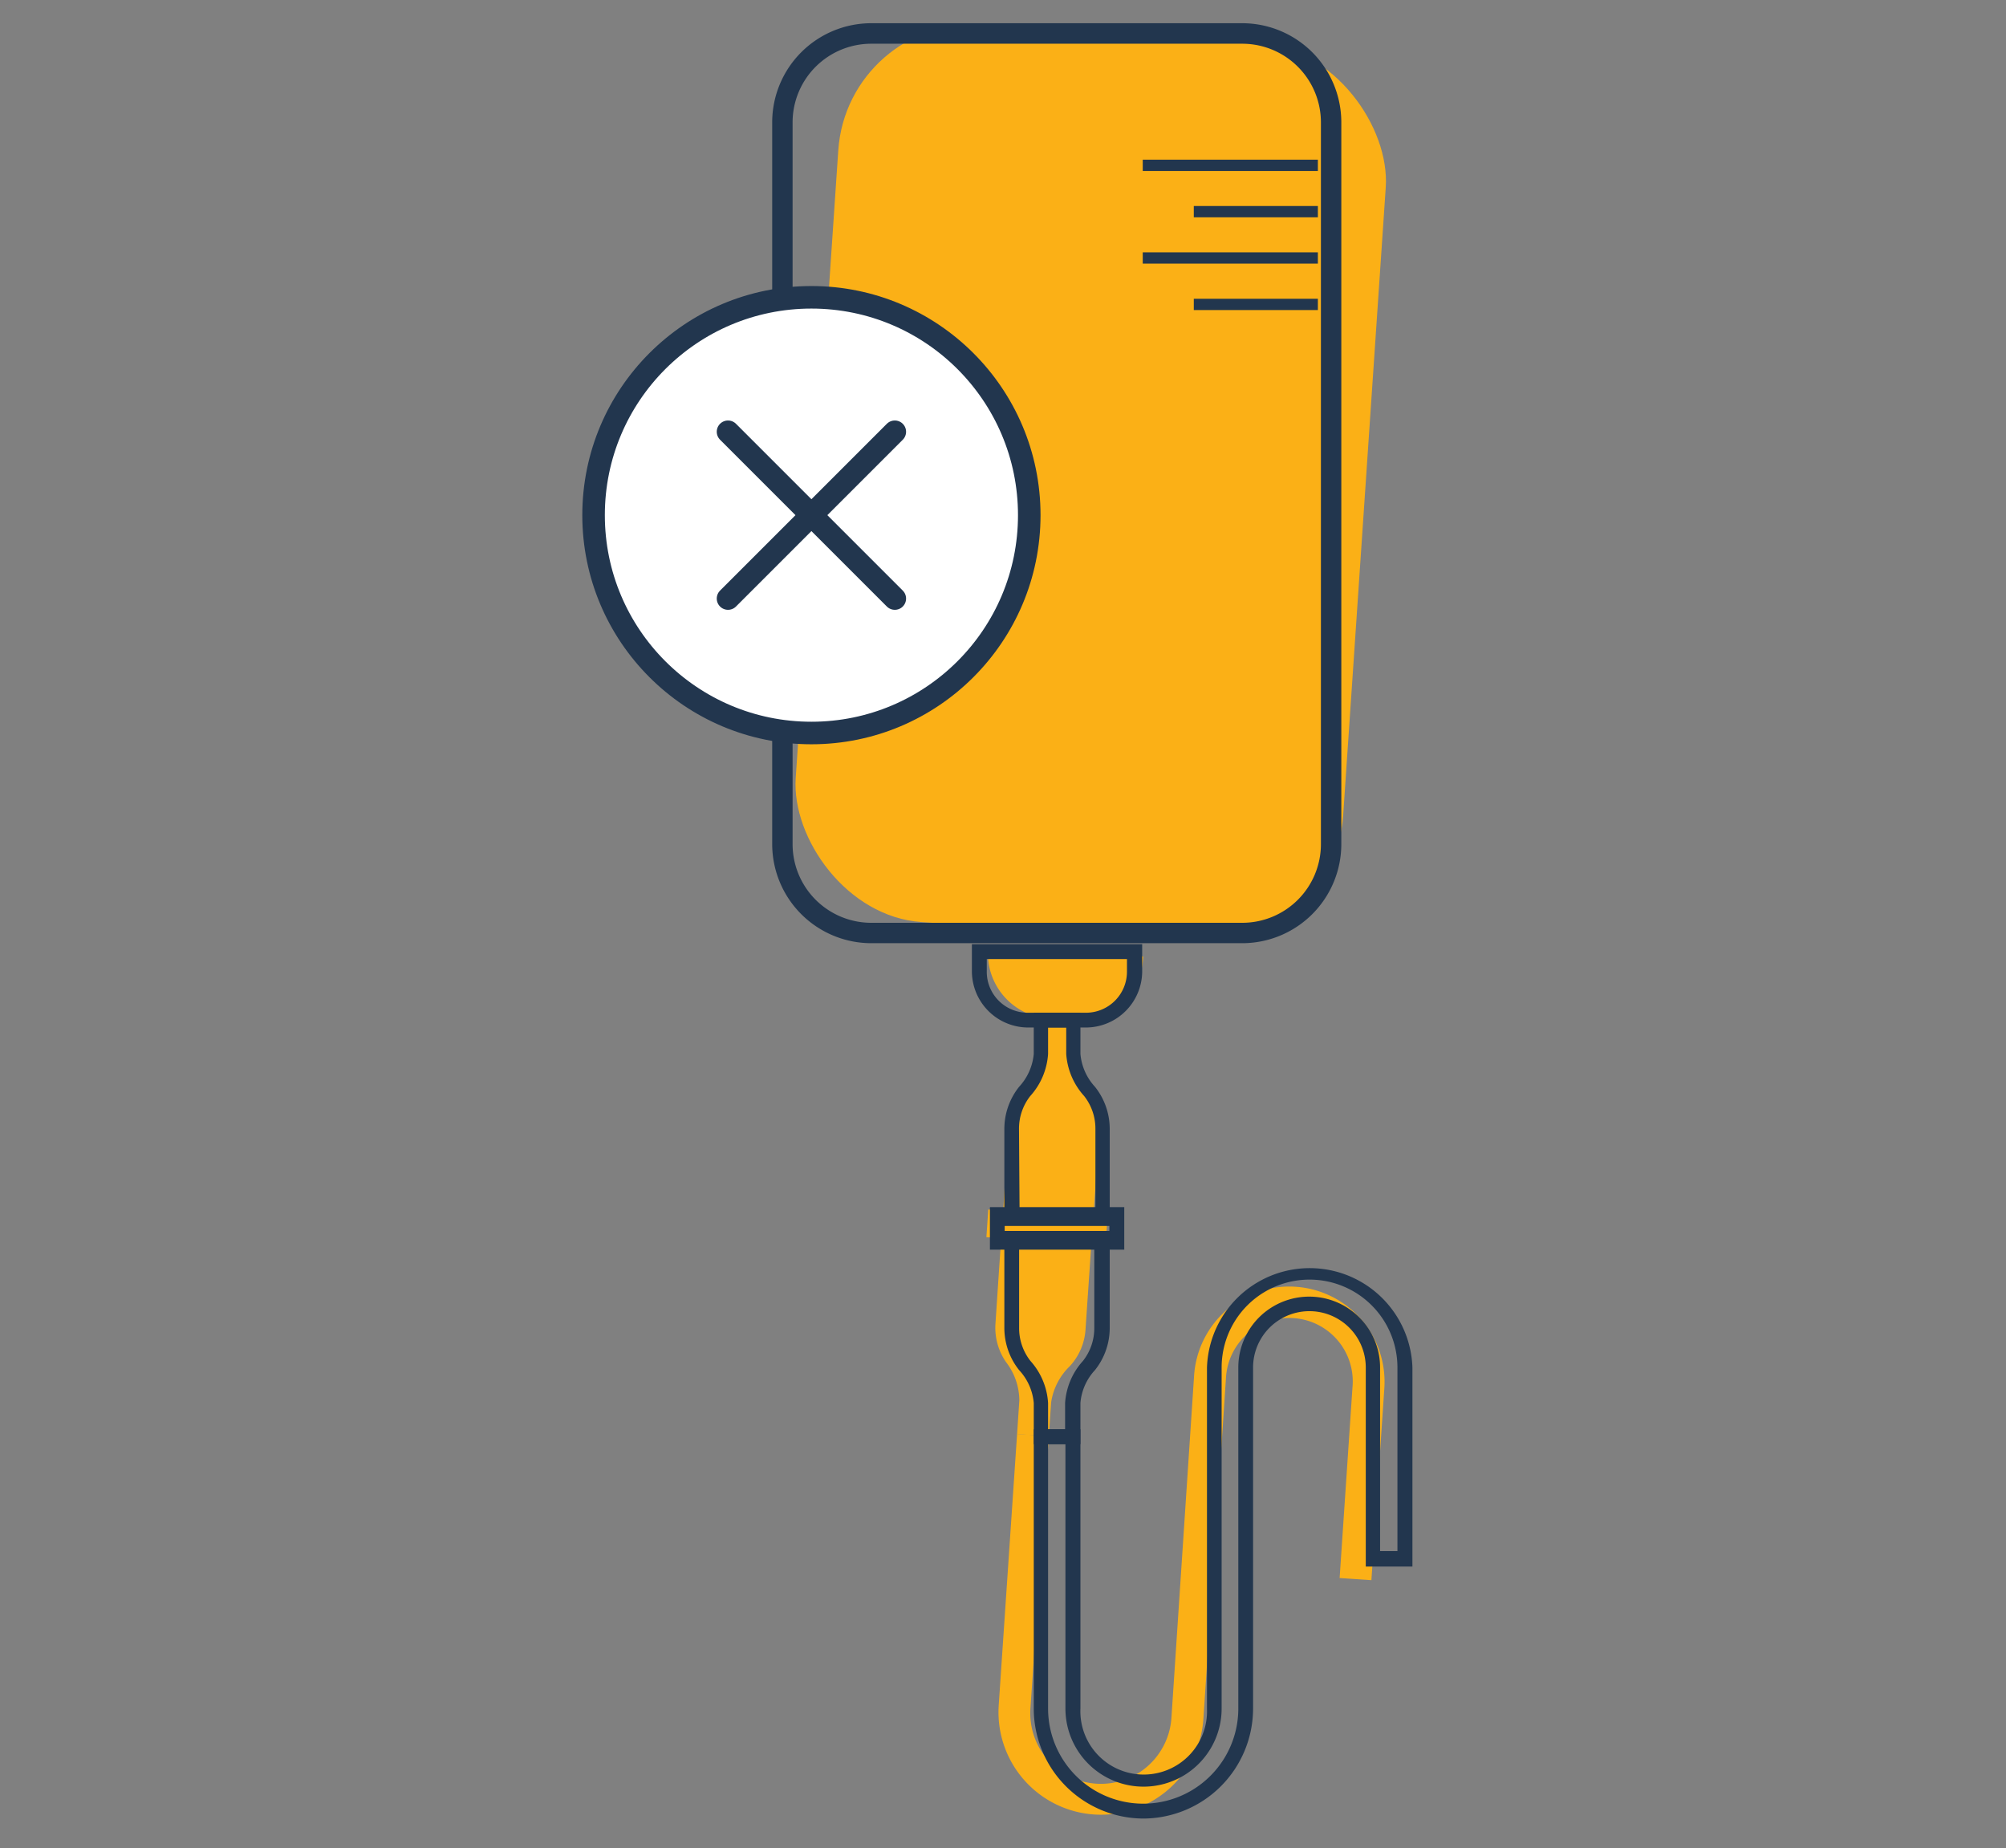
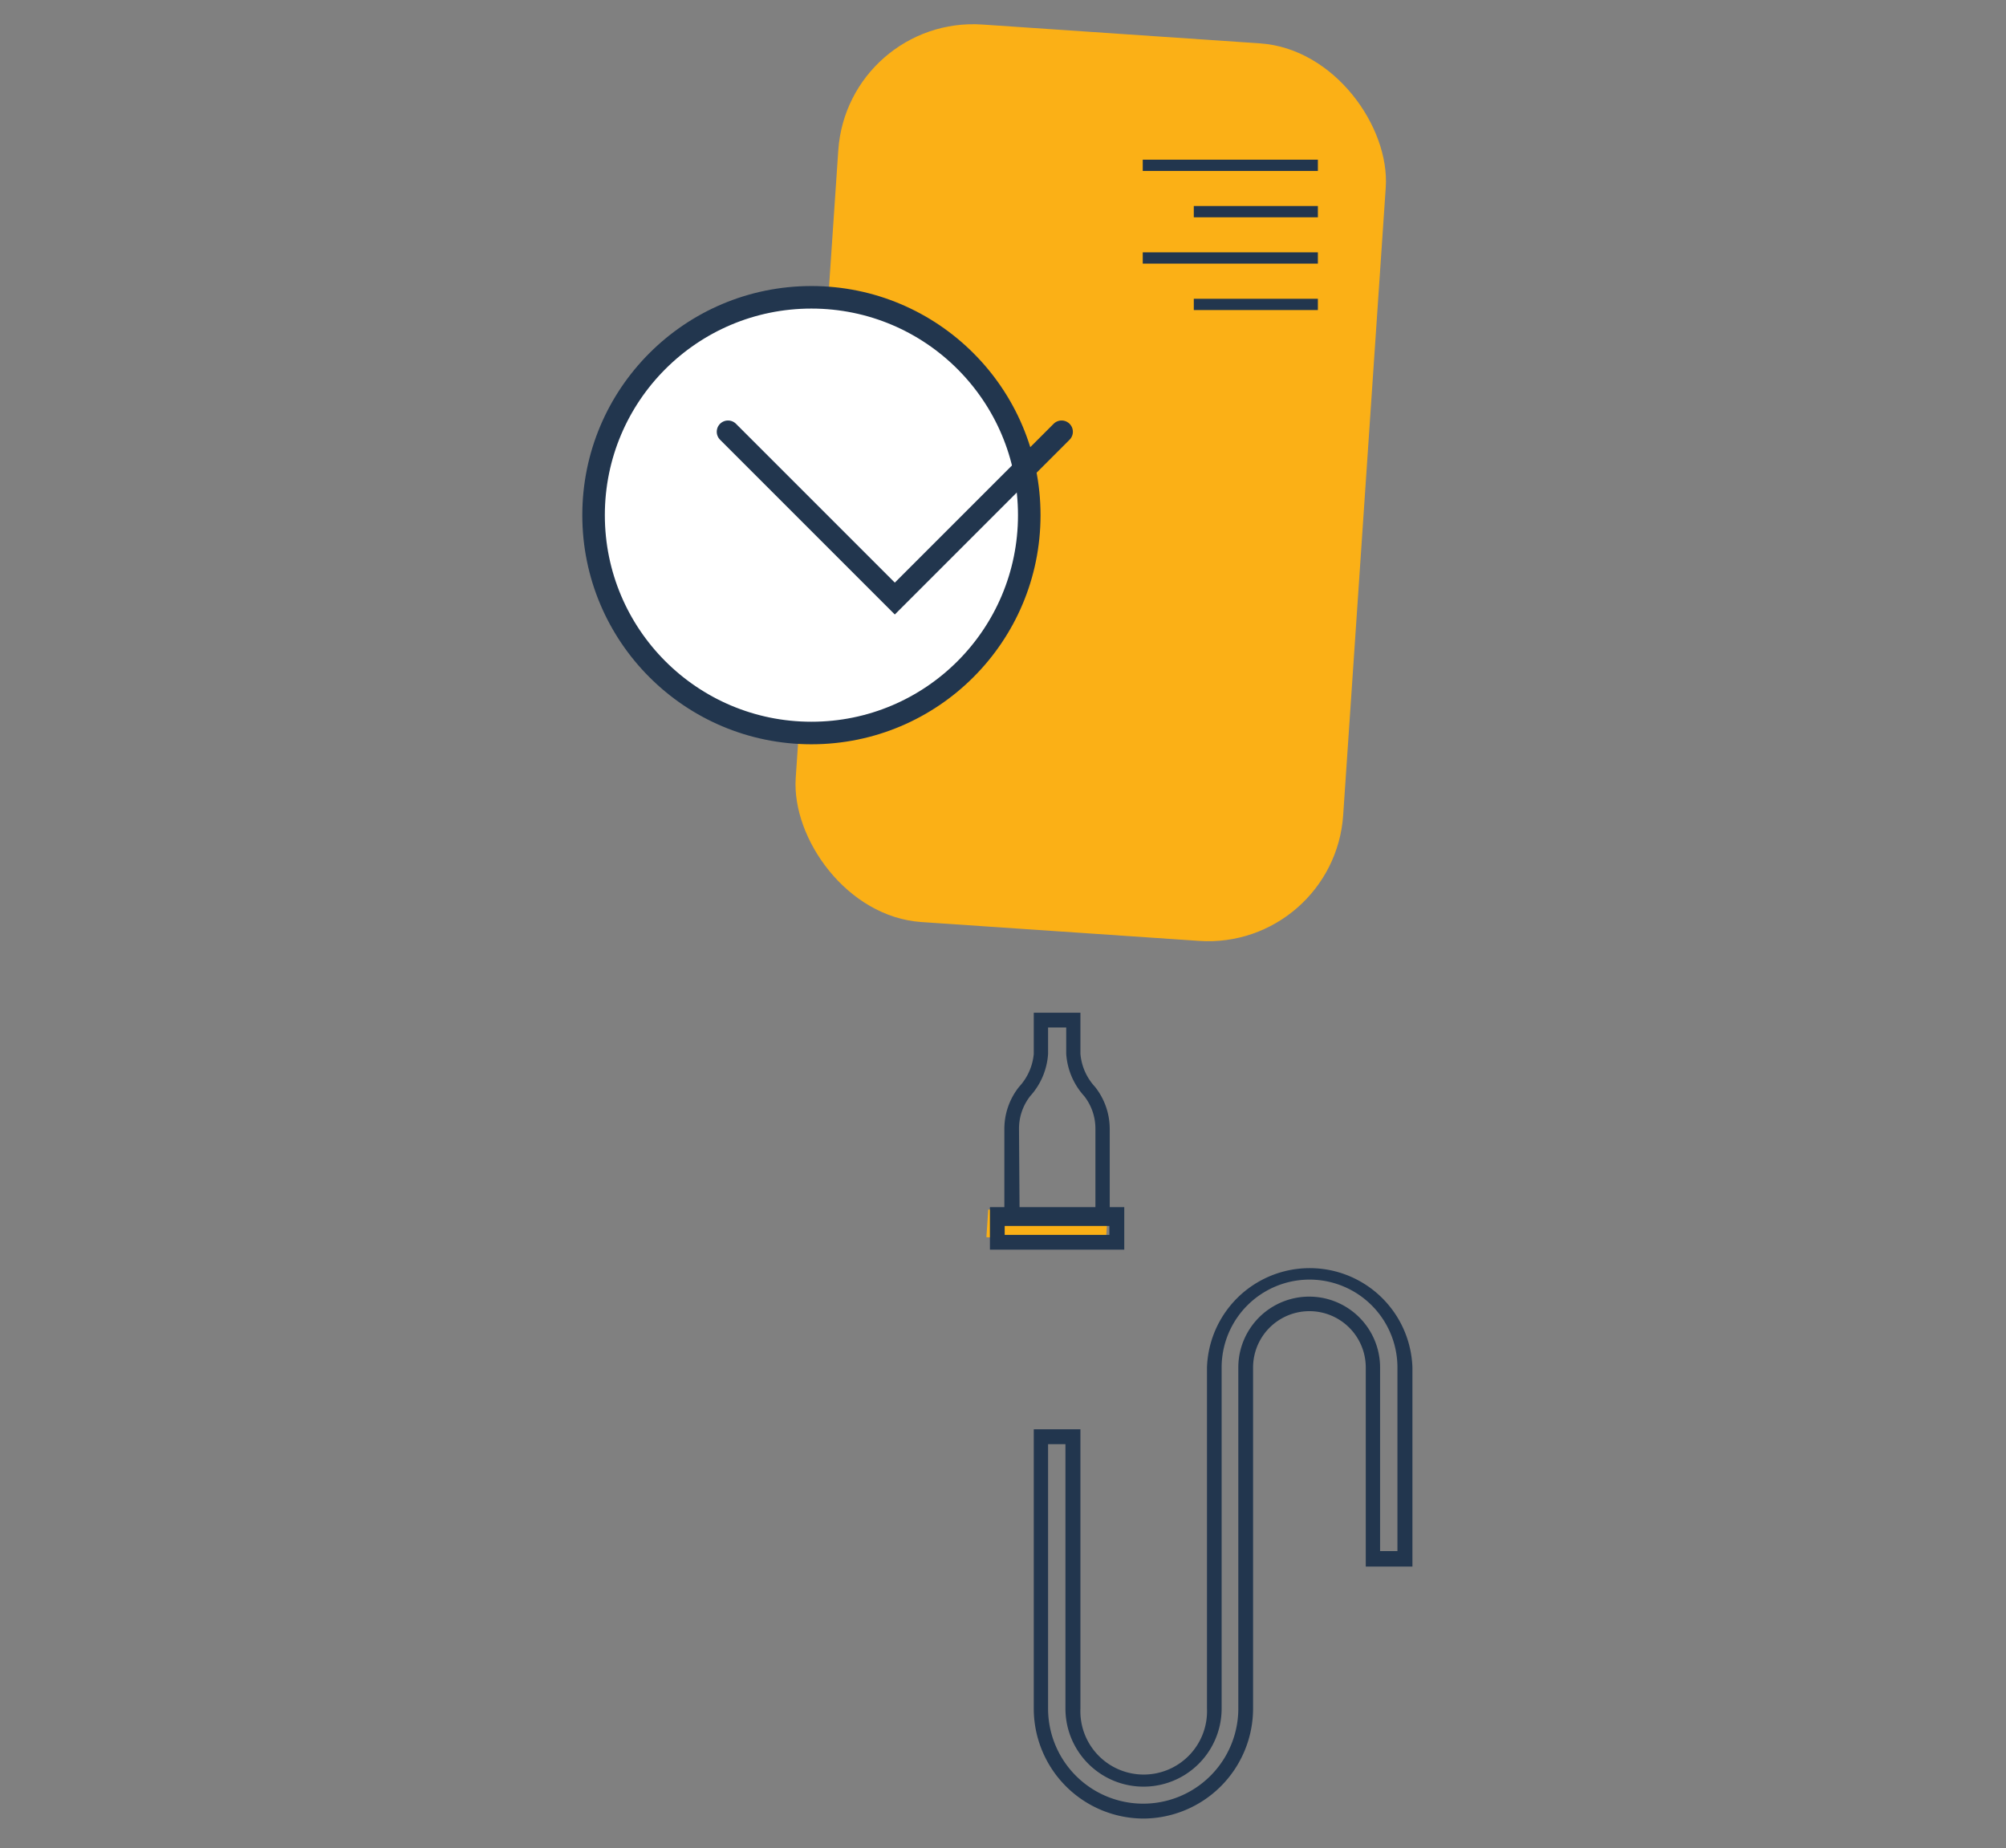
<svg xmlns="http://www.w3.org/2000/svg" id="Layer_1" data-name="Layer 1" viewBox="0 0 178 164">
  <rect x="0" y="0" width="178" height="164" fill="#808080" stroke="none" />
  <defs>
    <style>.cls-1{fill:#fbb016}.cls-2{fill:#22364e}</style>
  </defs>
  <rect class="cls-1" x="72.44" y="2.92" width="48.69" height="79.82" rx="12" transform="rotate(3.88 96.77 42.83)" />
-   <path class="cls-1" d="M87.46 84.39h13.79v.26a5.81 5.81 0 01-5.81 5.81h-2.16a5.81 5.81 0 01-5.81-5.81v-.26h-.01z" transform="rotate(3.88 94.29 87.397)" />
-   <path class="cls-1" d="M90.45 124.25l-.2 3 2.82.19.2-3a5.62 5.62 0 011.66-3.22 5.29 5.29 0 001.39-3.22l.54-7.94-8-.54-.53 7.94a5.36 5.36 0 00.94 3.4 5.63 5.63 0 011.18 3.39zm4.91-30.71l.21-3-2.83-.19-.2 3a5.62 5.62 0 01-1.66 3.22 5.31 5.31 0 00-1.39 3.24l-.49 7.94 8 .54.53-7.93a5.21 5.21 0 00-.94-3.4 5.66 5.66 0 01-1.23-3.42z" />
  <path class="cls-1" transform="rotate(3.88 92.8 108.876)" d="M87.6 107.67h10.6v2.46H87.6z" />
-   <path class="cls-1" d="M97.08 161a9.1 9.1 0 01-8.46-9.69l1.63-24.07 2.82.19-1.63 24.07a6.27 6.27 0 1012.51.85l2-30.19a8.46 8.46 0 1116.88 1.14l-1.14 16.91-2.82-.19 1.14-16.91a5.63 5.63 0 10-11.23-.76l-2 30.19a9.11 9.11 0 01-9.7 8.46z" />
-   <path class="cls-2" d="M96.41 91.17h-5.23a5 5 0 01-4.94-4.94v-2.45h15.11v2.45a5 5 0 01-4.94 4.94zm-8.85-6.07v1.13a3.63 3.63 0 003.62 3.63h5.23a3.64 3.64 0 003.59-3.63V85.1zm8.31 43.04h-4.14v-3.65a4.9 4.9 0 00-1.3-2.92 6 6 0 01-1.31-3.74v-8.61h9.35v8.61a6 6 0 01-1.31 3.74 4.87 4.87 0 00-1.29 2.92zM93 126.82h1.51v-2.33a6.15 6.15 0 011.59-3.74 4.69 4.69 0 001-2.92v-7.3h-6.67v7.3a4.7 4.7 0 001 2.92 6.14 6.14 0 011.57 3.74z" />
  <path class="cls-2" d="M98.47 108.78h-9.35v-8.61a6 6 0 011.31-3.74 4.94 4.94 0 001.3-2.92v-3.65h4.14v3.65a4.92 4.92 0 001.29 2.92 6 6 0 011.31 3.74zm-8-1.31h6.73v-7.3a4.67 4.67 0 00-1-2.92 6.18 6.18 0 01-1.59-3.74v-2.34H93v2.34a6.16 6.16 0 01-1.58 3.74 4.68 4.68 0 00-1 2.92z" />
  <path class="cls-2" d="M99.76 110.88H87.84v-3.77h11.92zm-10.61-1.31h9.29v-1.14h-9.29zm12.25-95.4h15.54v1H101.4zm4.53 4.11h11.01v1h-11.01zm-4.53 4.11h15.54v1H101.4zm4.53 4.12h11.01v1h-11.01zm-4.45 134.85a9.76 9.76 0 01-9.75-9.76v-24.78h4.14v24.78a5.62 5.62 0 1011.23 0v-30.26a9.12 9.12 0 0118.23 0V139h-4.14v-17.66a5 5 0 00-10 0v30.26a9.77 9.77 0 01-9.71 9.76zM93 128.14v23.46a8.44 8.44 0 0016.88 0v-30.26a6.29 6.29 0 0112.58 0v16.29H124v-16.29a7.8 7.8 0 00-15.6 0v30.26a6.93 6.93 0 11-13.86 0v-23.46z" />
-   <path d="M110.23 83.44H77.31a8.55 8.55 0 01-8.54-8.54V10.85a8.55 8.55 0 018.54-8.54h32.92a8.55 8.55 0 018.54 8.54V74.9a8.55 8.55 0 01-8.54 8.54zM77.31 3.63a7.23 7.23 0 00-7.23 7.22V74.9a7.23 7.23 0 007.23 7.23h32.92a7.23 7.23 0 007.23-7.23V10.85a7.23 7.23 0 00-7.23-7.22z" stroke-width=".5" stroke="#22364e" stroke-miterlimit="10" fill="#22364e" />
  <circle cx="72" cy="45.71" r="19.33" stroke-width="2" fill="#fff" stroke="#22364e" stroke-miterlimit="10" />
-   <path d="M64.6 38.31l14.8 14.8m-14.8 0l14.8-14.8" stroke="#22364e" stroke-miterlimit="10" stroke-width="2" fill="none" stroke-linecap="round" />
+   <path d="M64.6 38.31l14.8 14.8l14.8-14.8" stroke="#22364e" stroke-miterlimit="10" stroke-width="2" fill="none" stroke-linecap="round" />
</svg>